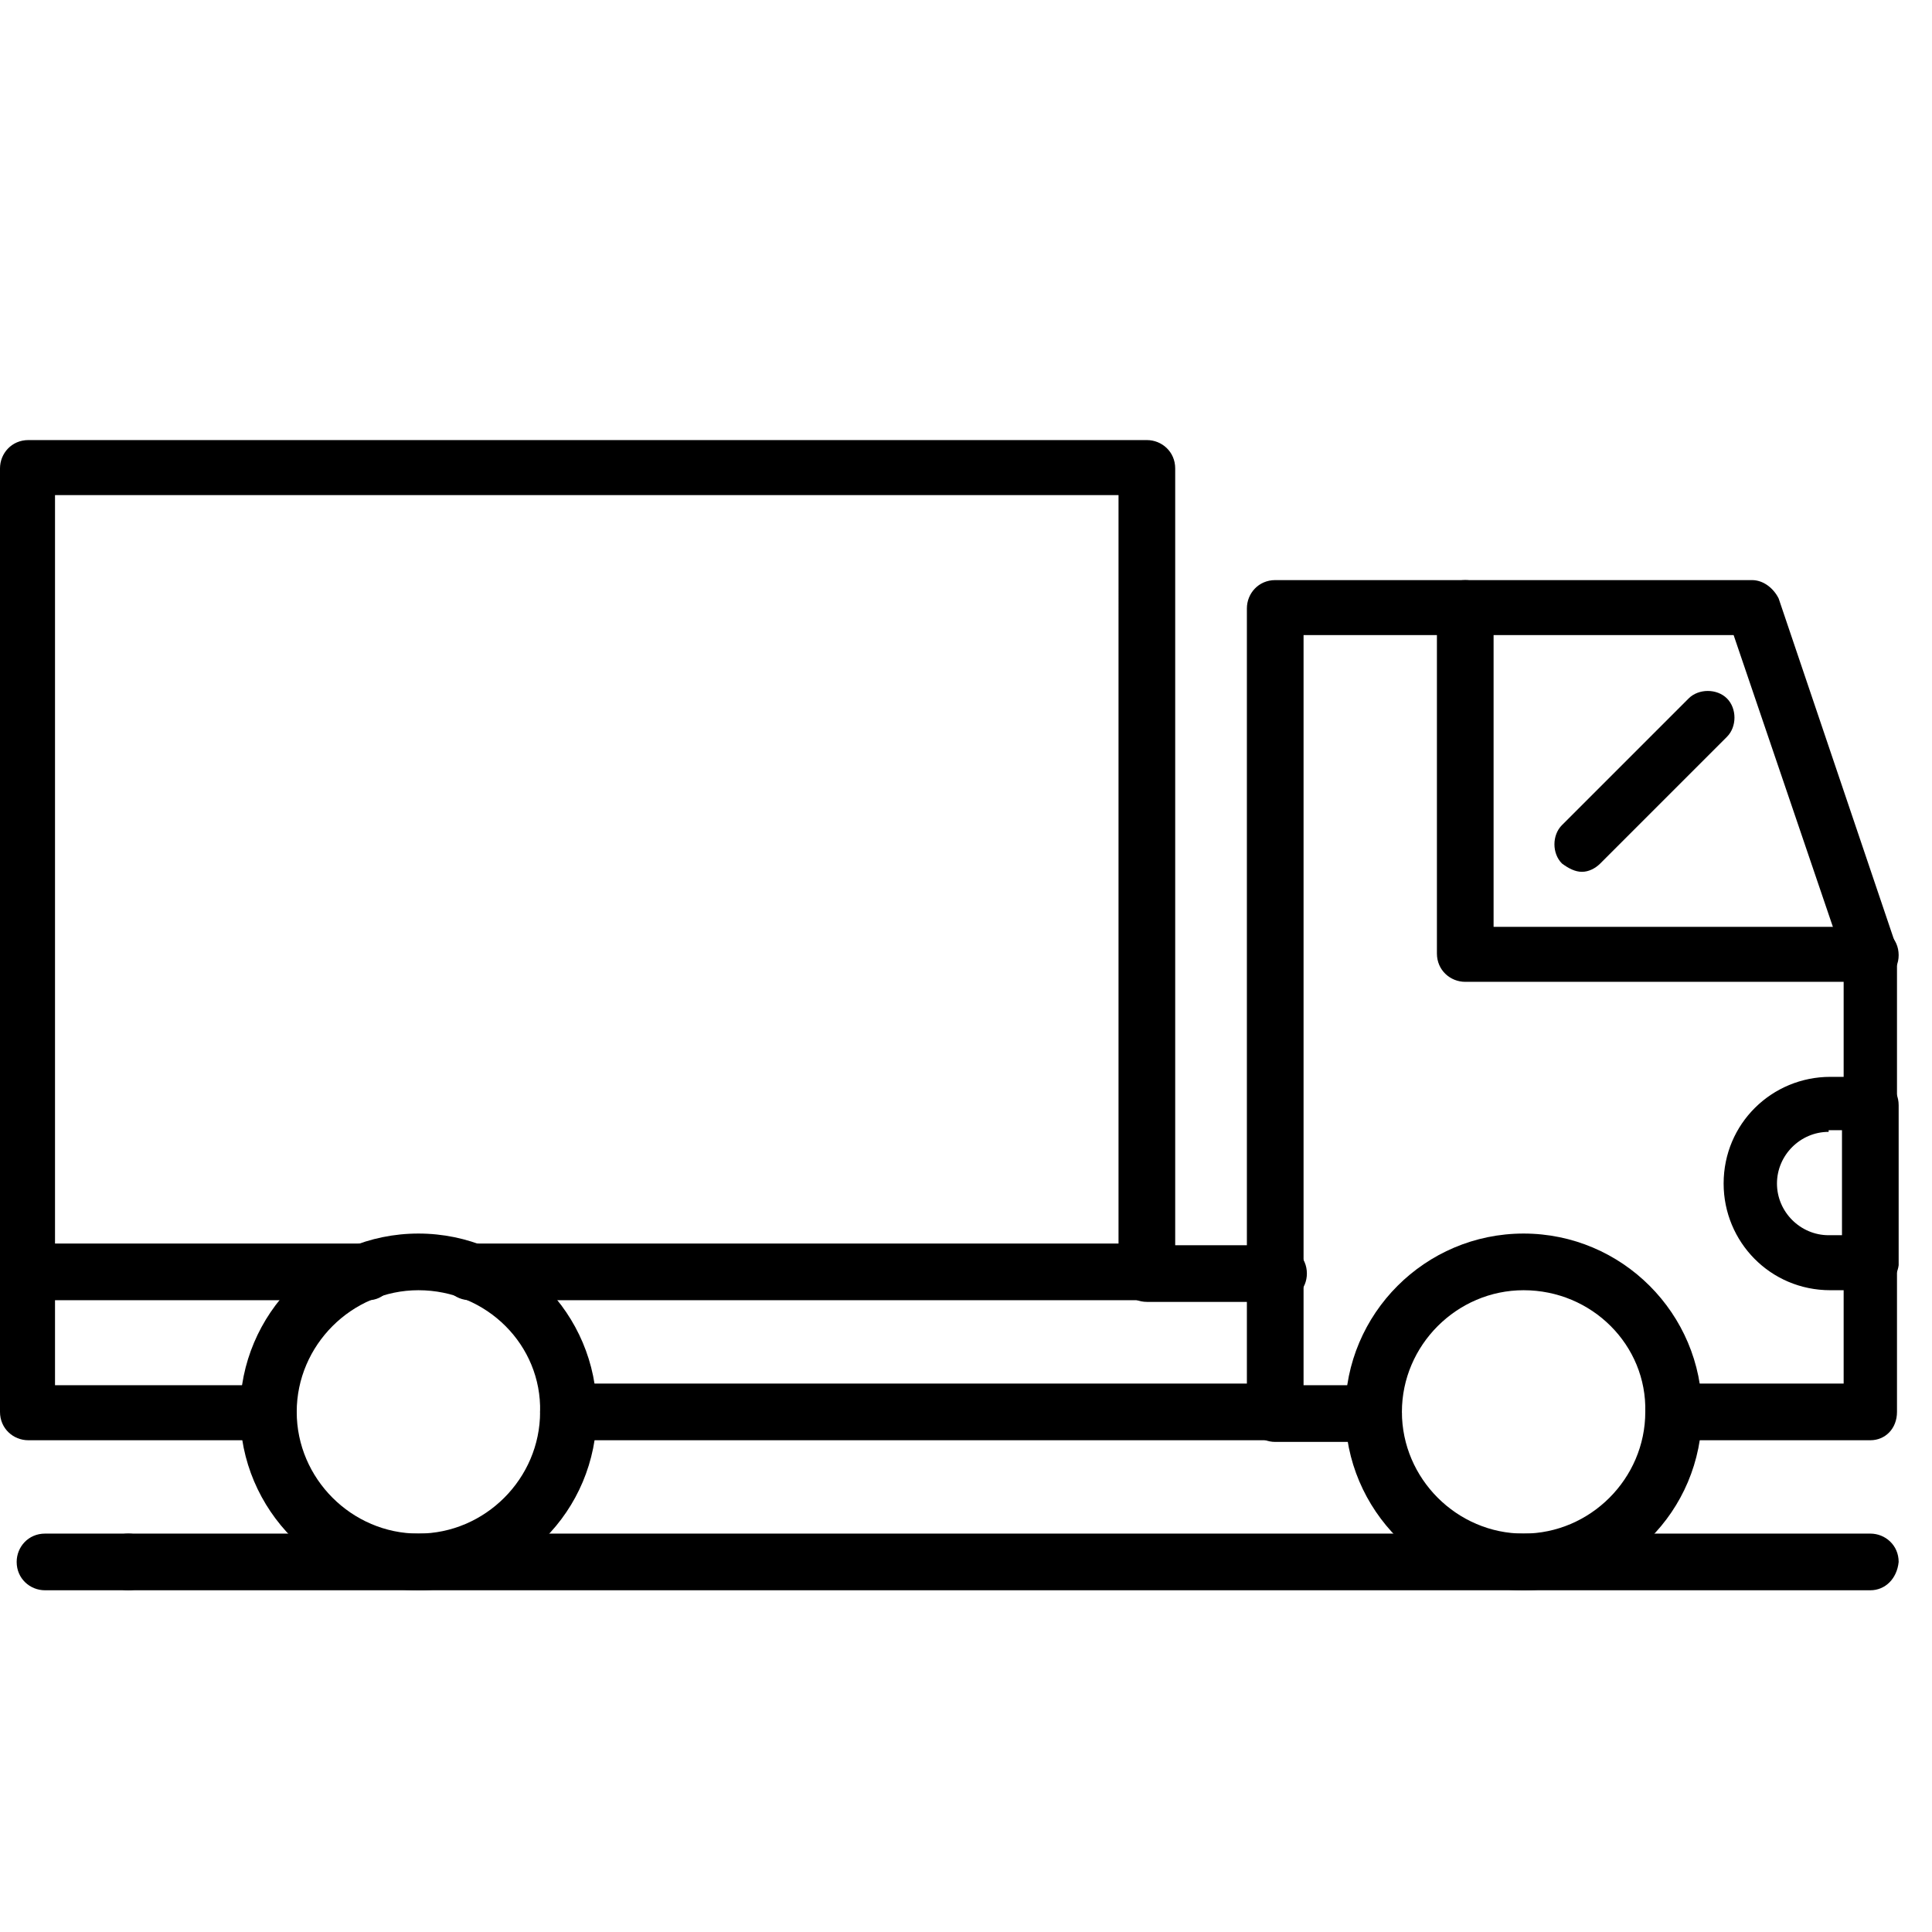
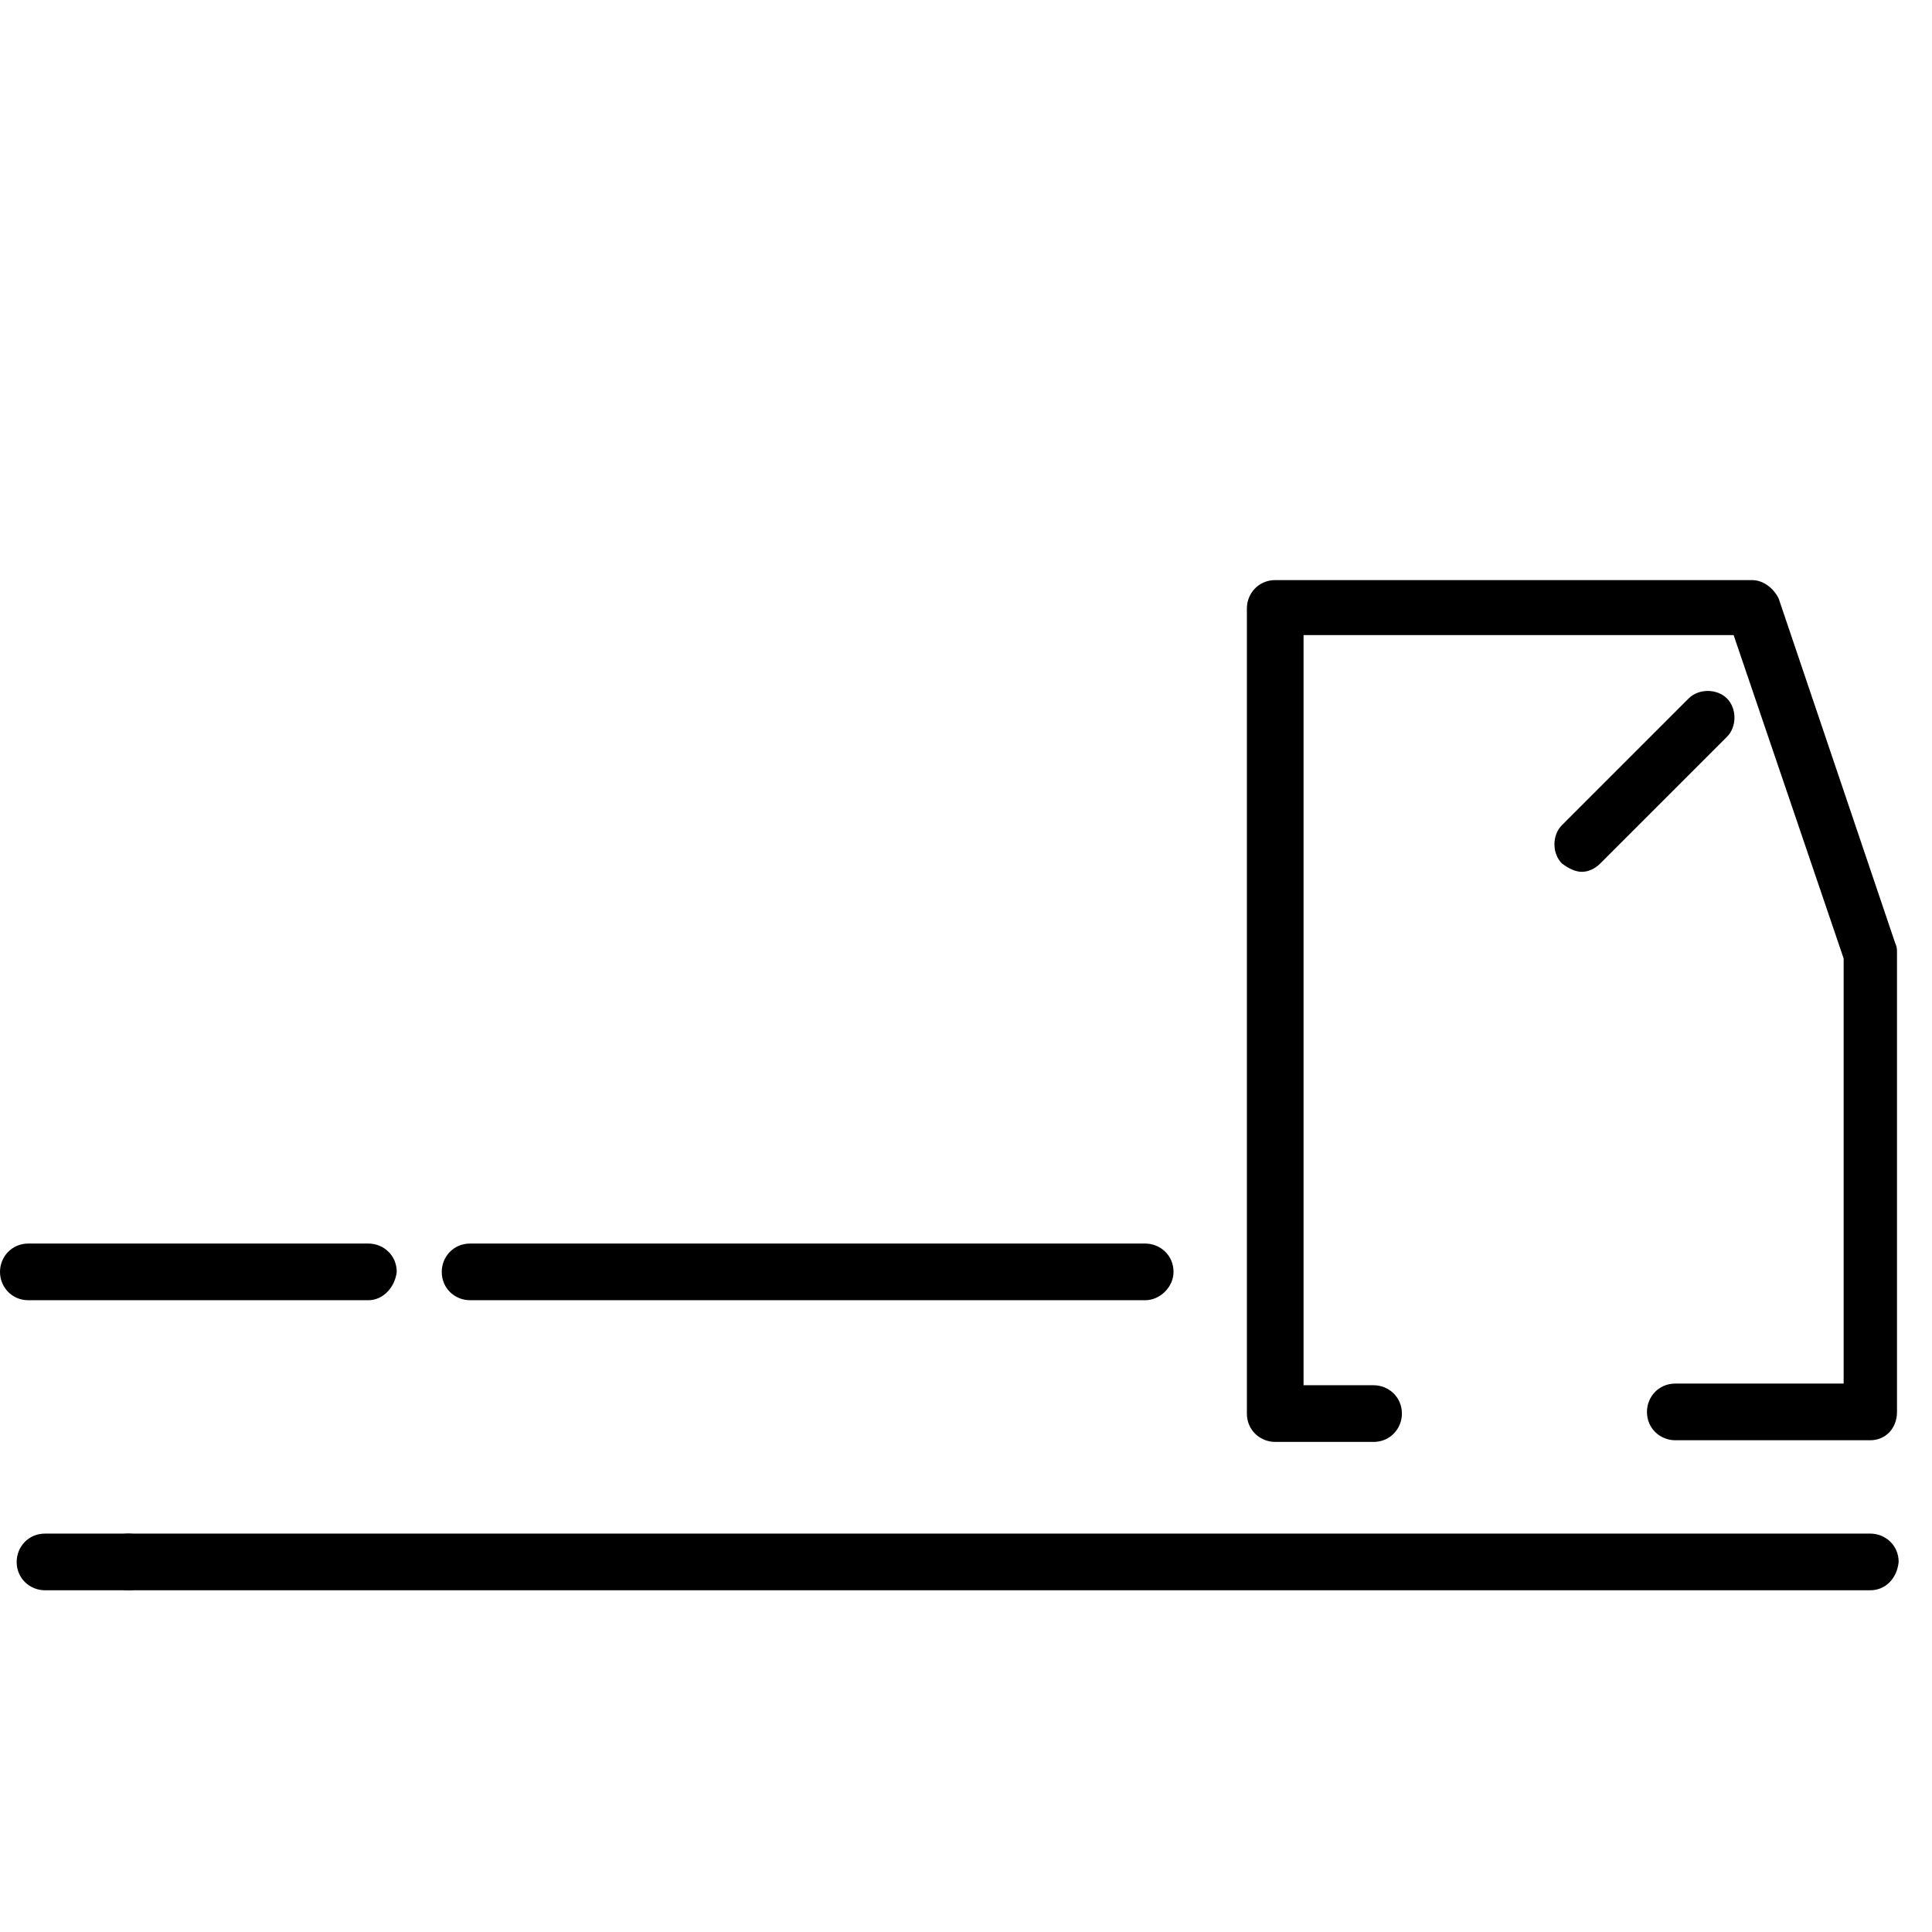
<svg xmlns="http://www.w3.org/2000/svg" viewBox="0 0 115.9 115.9">
-   <path d="M25.1 95.4c-5.9 0-10.7-4.8-10.7-10.7 0-5.9 4.8-10.7 10.7-10.7 5.9 0 10.7 4.8 10.7 10.7 0 6-4.8 10.7-10.7 10.7zm0-18c-4 0-7.3 3.3-7.3 7.3s3.3 7.3 7.3 7.3 7.3-3.3 7.3-7.3c.1-4-3.2-7.3-7.3-7.3zm66.3 18c-5.9 0-10.7-4.8-10.7-10.7 0-5.9 4.8-10.7 10.7-10.7s10.7 4.8 10.7 10.7c0 6-4.8 10.7-10.7 10.7zm0-18c-4 0-7.3 3.3-7.3 7.3s3.3 7.3 7.3 7.3 7.3-3.3 7.3-7.3c.1-4-3.2-7.3-7.3-7.3z" />
  <path d="M112.2 86.4h-11.7c-.9 0-1.7-.7-1.7-1.7 0-.9.7-1.7 1.7-1.7h10.1V57.5L104 38.1H78.2v45h4.2c.9 0 1.7.7 1.7 1.7 0 .9-.7 1.7-1.7 1.7h-5.9c-.9 0-1.7-.7-1.7-1.7V36.5c0-.9.7-1.7 1.7-1.7h28.6c.7 0 1.3.5 1.6 1.1l7 20.7c.1.2.1.4.1.5v27.6c0 1-.7 1.7-1.6 1.7z" />
-   <path d="M76.6 86.4H34.1c-.9 0-1.7-.7-1.7-1.7 0-.9.7-1.7 1.7-1.7h42.4c.9 0 1.7.7 1.7 1.7s-.7 1.7-1.6 1.7z" />
-   <path d="M16.1 86.4H1.7c-.9 0-1.7-.7-1.7-1.7V28.1c0-.9.7-1.7 1.7-1.7h67.1c.9 0 1.7.7 1.7 1.7v46.6h6.2c.9 0 1.7.7 1.7 1.7 0 .9-.7 1.7-1.7 1.7h-7.9c-.9 0-1.7-.7-1.7-1.7V29.7H3.3v53.4h12.8c.9 0 1.7.7 1.7 1.7 0 .9-.8 1.6-1.7 1.6zm96.1-27.5H87.9c-.9 0-1.7-.7-1.7-1.7V36.5c0-.9.7-1.7 1.7-1.7.9 0 1.7.7 1.7 1.7v19.1h22.6c.9 0 1.7.7 1.7 1.7s-.8 1.6-1.7 1.6zm0 18.5h-2.4c-3.6 0-6.4-2.9-6.4-6.4 0-3.6 2.9-6.4 6.4-6.4h2.4c.9 0 1.7.7 1.7 1.7v9.6c-.1.8-.8 1.5-1.7 1.5zm-2.5-9.5c-1.7 0-3.1 1.4-3.1 3.1 0 1.7 1.4 3.1 3.1 3.1h.8v-6.3h-.8z" />
  <path d="M68.7 78H28.2c-.9 0-1.7-.7-1.7-1.7 0-.9.7-1.7 1.7-1.7h40.5c.9 0 1.7.7 1.7 1.7 0 .9-.8 1.7-1.7 1.7zm-46.6 0H1.7c-1 0-1.7-.8-1.7-1.7 0-.9.7-1.7 1.7-1.7h20.4c.9 0 1.7.7 1.7 1.7-.1.9-.8 1.7-1.7 1.7zM7.7 95.4h-5c-.9 0-1.7-.7-1.7-1.7 0-.9.7-1.7 1.7-1.7h5c.9 0 1.7.7 1.7 1.7s-.8 1.7-1.7 1.7z" />
  <path d="M112.2 95.4H7.7c-.9 0-1.7-.7-1.7-1.7 0-.9.7-1.7 1.7-1.7h104.5c.9 0 1.7.7 1.7 1.7-.1 1-.8 1.7-1.7 1.7zM94.9 52.3c-.4 0-.8-.2-1.2-.5-.6-.6-.6-1.7 0-2.3l7.6-7.6c.6-.6 1.7-.6 2.3 0 .6.6.6 1.7 0 2.3L96 51.8c-.3.3-.7.5-1.1.5z" />
</svg>